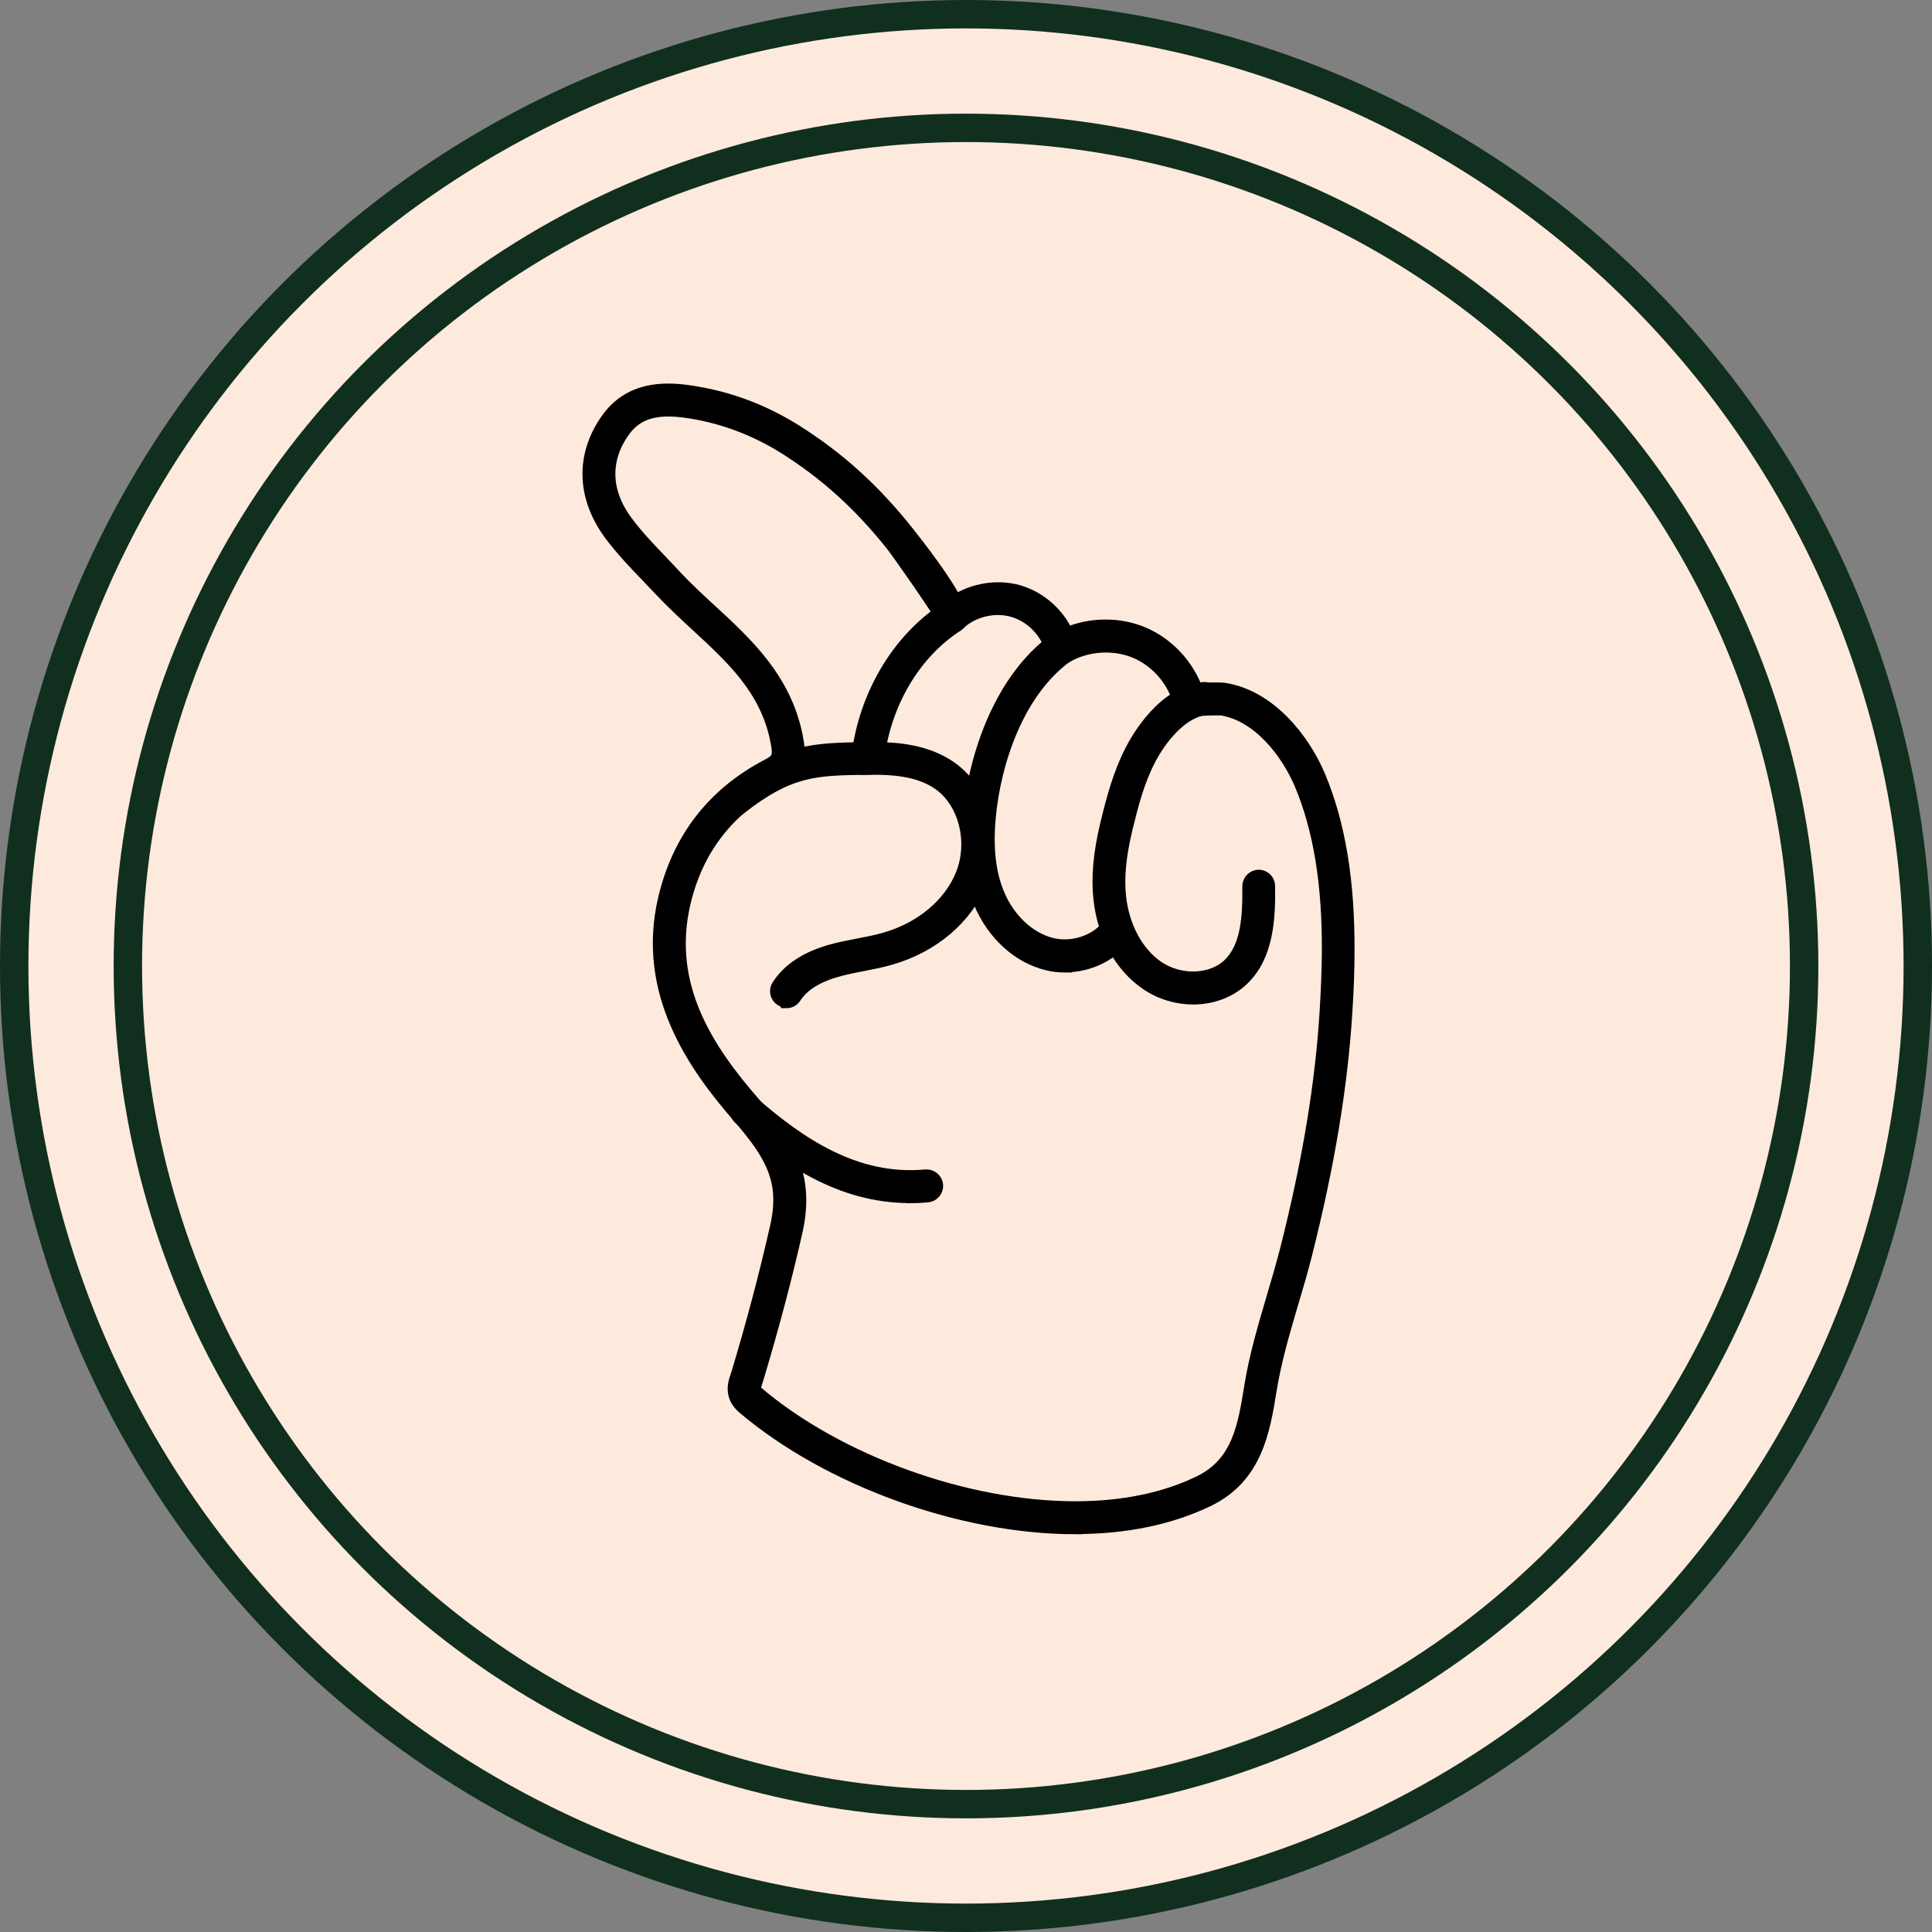
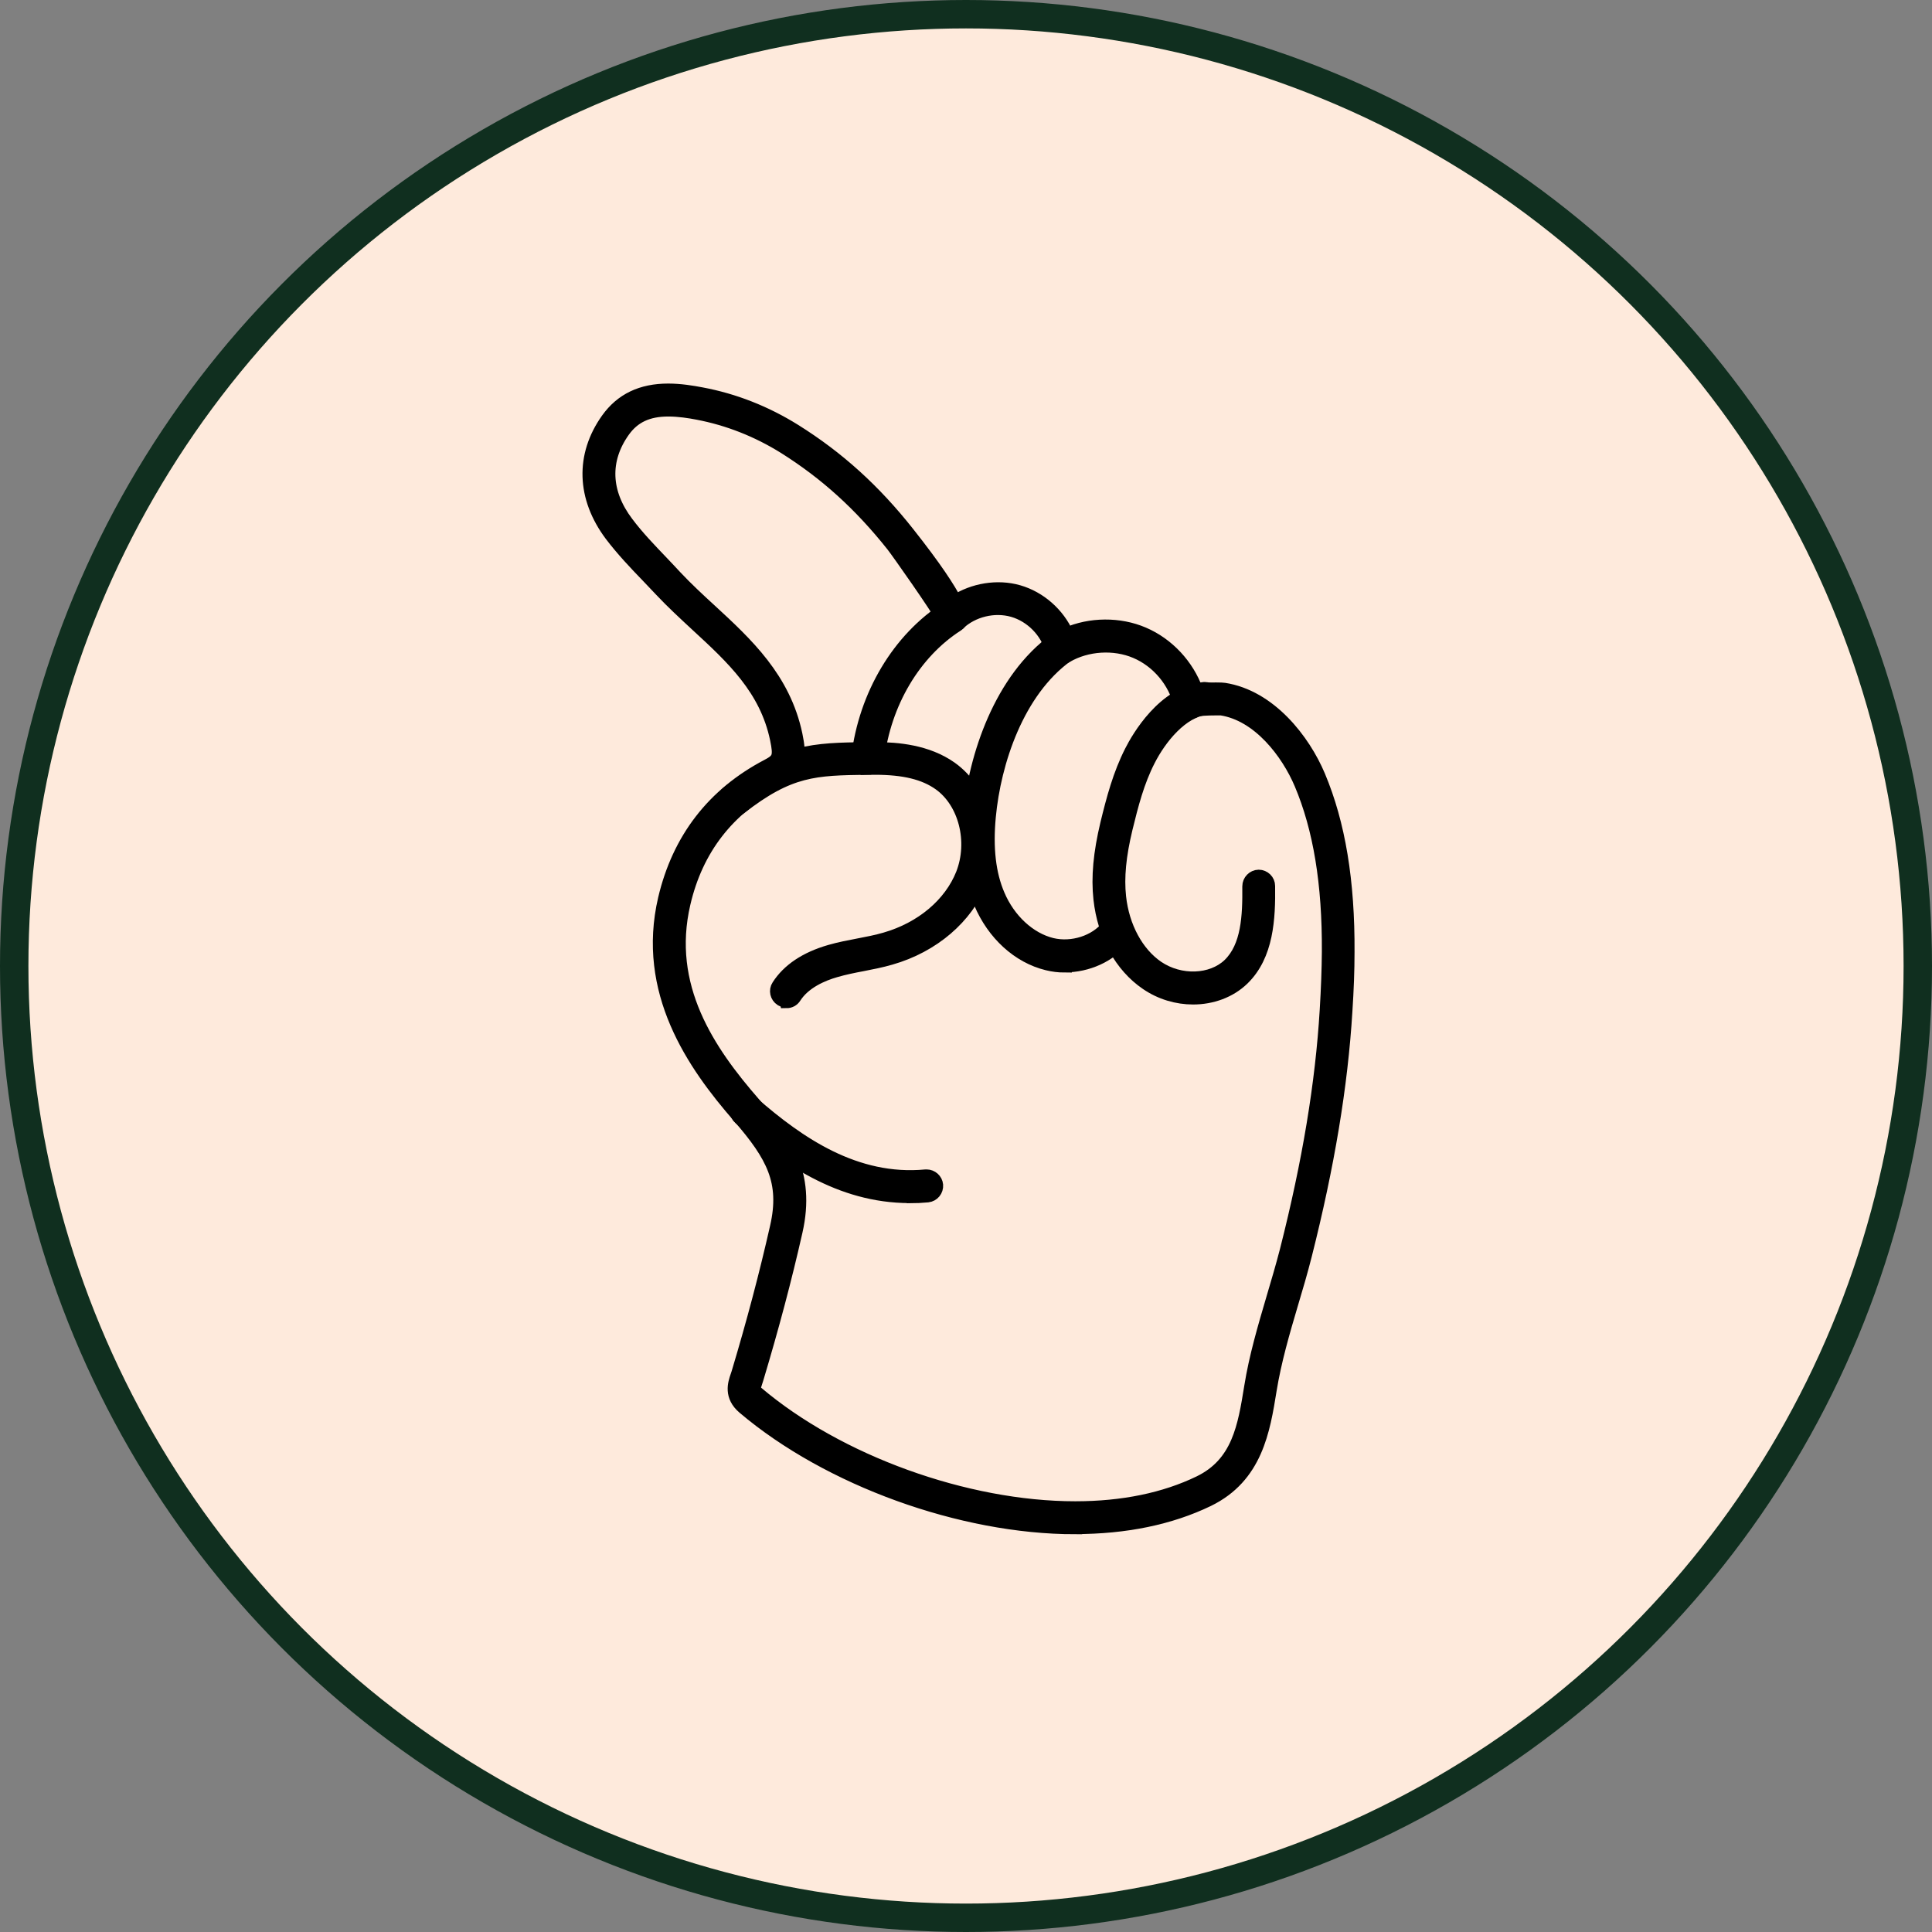
<svg xmlns="http://www.w3.org/2000/svg" width="136" height="136" viewBox="0 0 136 136" fill="none">
  <rect x="0" y="0" width="136" height="136" fill="#808080" stroke="none" />
  <circle cx="68" cy="68" r="67" fill="#FEEADC" stroke="#102F1F" stroke-width="2" />
-   <circle cx="68" cy="68" r="59" stroke="#102F1F" stroke-width="2" />
  <g clip-path="url(#clip0_1322_2)">
    <path d="M94.2 67.03C94.22 62.89 93.78 58.66 92.2 54.9C91.14 52.39 88.91 49.65 86.06 49.22C85.87 49.19 83.69 49.19 83.75 49.46C83.31 47.61 81.96 46 80.21 45.25C78.46 44.5 76.36 44.64 74.72 45.6C74.3 44.05 73.04 42.76 71.49 42.32C69.95 41.88 68.19 42.3 67.01 43.39C67.16 43.25 63.69 38.37 63.36 37.96C61.12 35.13 58.66 32.84 55.57 30.91C53.63 29.7 51.48 28.84 49.23 28.41C47.13 28.02 44.8 27.84 43.32 29.93C41.68 32.22 41.79 34.87 43.56 37.22C44.6 38.59 45.85 39.8 47.03 41.06C50.14 44.39 54.29 46.85 55.33 51.86C55.62 53.24 55.56 53.86 54.35 54.49C50.71 56.4 48.39 59.41 47.45 63.41C46.06 69.36 49 74.08 52.54 78.15C54.83 80.78 56.16 82.89 55.33 86.51C54.54 90 53.62 93.43 52.59 96.84C52.42 97.41 52.1 97.96 52.79 98.56C60.43 105.04 75.22 109.56 84.71 104.97C87.72 103.52 88.22 100.74 88.7 97.74C89.22 94.51 90.39 91.38 91.2 88.19C92.62 82.58 93.68 76.92 94.03 71.14C94.11 69.79 94.17 68.41 94.18 67.02L94.2 67.03Z" fill="#FEEADC" stroke="black" stroke-miterlimit="10" />
    <path d="M75.68 107.5C67.69 107.5 58.34 104.11 52.39 99.07C51.44 98.27 51.73 97.4 51.91 96.88L51.98 96.67C53.06 93.07 53.95 89.7 54.7 86.38C55.43 83.18 54.43 81.33 52.06 78.6C48.82 74.89 45.3 69.79 46.82 63.28C47.81 59.08 50.23 55.93 54.05 53.93C54.87 53.5 54.96 53.26 54.7 52.01C53.96 48.47 51.59 46.28 49.08 43.97C48.24 43.19 47.36 42.38 46.56 41.53C46.25 41.2 45.94 40.87 45.62 40.54C44.74 39.63 43.84 38.68 43.05 37.64C41.08 35.01 40.99 32.07 42.79 29.54C43.77 28.17 45.16 27.5 47.04 27.5C47.89 27.5 48.73 27.64 49.36 27.76C51.67 28.19 53.88 29.06 55.93 30.34C58.98 32.25 61.51 34.54 63.89 37.55C65.82 39.99 66.78 41.47 67.24 42.38C68.52 41.54 70.22 41.26 71.68 41.68C73.18 42.11 74.46 43.25 75.09 44.67C76.75 43.94 78.8 43.92 80.47 44.64C82.18 45.37 83.56 46.86 84.19 48.61C84.52 48.56 84.97 48.54 85.6 48.54C85.88 48.54 86.1 48.55 86.15 48.56C89.37 49.05 91.75 52.14 92.8 54.64C94.21 57.99 94.88 62.04 94.85 67.03C94.85 68.3 94.8 69.66 94.7 71.18C94.38 76.44 93.44 82.06 91.85 88.35C91.56 89.49 91.23 90.62 90.89 91.75C90.3 93.74 89.7 95.8 89.37 97.84C88.91 100.69 88.39 103.92 85.02 105.56C82.37 106.84 79.22 107.49 75.68 107.49V107.5ZM47.04 28.82C45.6 28.82 44.59 29.29 43.86 30.31C42.39 32.37 42.48 34.68 44.1 36.82C44.83 37.8 45.72 38.72 46.57 39.61C46.89 39.95 47.21 40.28 47.52 40.62C48.29 41.44 49.14 42.23 49.97 42.99C52.52 45.34 55.16 47.78 55.99 51.73C56.27 53.09 56.35 54.2 54.67 55.08C51.21 56.9 49 59.75 48.11 63.57C46.73 69.46 49.84 74.03 53.06 77.72C55.22 80.2 56.92 82.58 56 86.66C55.24 90.02 54.34 93.41 53.25 97.04L53.17 97.29C53.01 97.77 53 97.84 53.25 98.06C58.97 102.92 67.99 106.18 75.69 106.18C79.04 106.18 81.99 105.57 84.45 104.38C87.21 103.04 87.63 100.42 88.08 97.64C88.42 95.51 89.04 93.42 89.64 91.38C89.97 90.27 90.3 89.15 90.59 88.03C92.17 81.81 93.09 76.27 93.4 71.09C93.49 69.6 93.54 68.26 93.55 67.01C93.58 62.2 92.94 58.32 91.6 55.15C90.67 52.96 88.64 50.27 85.97 49.86C85.93 49.86 85.79 49.86 85.61 49.86C84.92 49.86 84.43 49.9 84.21 49.94C84.13 50.01 84.03 50.07 83.92 50.09C83.55 50.17 83.21 49.95 83.12 49.6C82.73 47.95 81.52 46.51 79.96 45.85C78.43 45.2 76.5 45.32 75.06 46.16C74.89 46.27 74.68 46.29 74.47 46.2C74.28 46.12 74.14 45.96 74.08 45.76C73.72 44.43 72.63 43.32 71.31 42.94C69.98 42.56 68.45 42.94 67.47 43.86C67.2 44.11 66.79 44.09 66.54 43.83C66.44 43.73 66.39 43.61 66.37 43.5C66.01 42.78 63.21 38.8 62.86 38.36C60.57 35.48 58.15 33.29 55.24 31.46C53.33 30.27 51.27 29.46 49.12 29.05C48.55 28.94 47.79 28.82 47.05 28.82H47.04Z" fill="black" stroke="black" stroke-miterlimit="10" />
    <path d="M55.36 70.43C55.24 70.43 55.12 70.39 55.01 70.33C54.7 70.13 54.61 69.72 54.81 69.42C55.52 68.31 56.74 67.49 58.44 67C59.1 66.81 59.78 66.68 60.46 66.55C61.08 66.43 61.72 66.31 62.33 66.13C64.9 65.39 66.93 63.68 67.78 61.54C68.68 59.24 67.97 56.44 66.15 55.15C65.08 54.39 63.64 54.04 61.61 54.04C61.53 54.04 61.44 54.04 61.35 54.04H61.01C57.38 54.09 55.56 54.12 52.06 56.86C51.78 57.09 51.37 57.04 51.13 56.75C50.9 56.46 50.96 56.05 51.25 55.83C55.09 52.82 57.32 52.79 60.99 52.74H61.33C61.43 52.74 61.54 52.74 61.64 52.74C63.17 52.74 65.25 52.92 66.91 54.09C69.23 55.74 70.14 59.16 69 62.04C68.01 64.55 65.66 66.57 62.69 67.42C62.04 67.61 61.37 67.74 60.71 67.87C60.07 67.99 59.43 68.12 58.81 68.3C57.86 68.57 56.59 69.12 55.92 70.16C55.8 70.36 55.59 70.47 55.37 70.47L55.36 70.43Z" fill="black" stroke="black" stroke-miterlimit="10" />
    <path d="M64.04 84.19C59.11 84.19 55.26 81.44 52.1 78.68C51.82 78.44 51.8 78.03 52.04 77.75C52.28 77.47 52.7 77.45 52.97 77.69C56.18 80.49 60.2 83.29 65.17 82.82C65.2 82.82 65.21 82.82 65.23 82.82C65.56 82.82 65.86 83.08 65.89 83.42C65.92 83.78 65.66 84.1 65.3 84.14C64.87 84.18 64.46 84.2 64.05 84.2L64.04 84.19Z" fill="black" stroke="black" stroke-miterlimit="10" />
    <path d="M61.08 54.03C61.08 54.03 61.03 54.03 61 54.03C60.64 53.99 60.38 53.66 60.42 53.3C60.95 48.92 63.29 45.01 66.66 42.85C66.97 42.66 67.38 42.74 67.57 43.05C67.77 43.36 67.68 43.76 67.37 43.96C64.32 45.92 62.22 49.47 61.74 53.47C61.7 53.8 61.41 54.05 61.08 54.05V54.03Z" fill="black" stroke="black" stroke-miterlimit="10" />
    <path d="M74.95 67.96C74.54 67.96 74.13 67.91 73.73 67.81C71.71 67.32 69.96 65.72 69.04 63.54C68.31 61.84 68.07 59.82 68.29 57.36C68.68 53.23 70.47 47.83 74.32 45.05C74.61 44.83 75.03 44.91 75.24 45.2C75.45 45.5 75.39 45.91 75.09 46.12C71.59 48.64 69.96 53.64 69.6 57.48C69.39 59.71 69.6 61.53 70.24 63.02C70.99 64.79 72.44 66.13 74.03 66.52C75.48 66.87 77.14 66.33 78 65.25C78.23 64.97 78.65 64.92 78.92 65.14C79.21 65.37 79.25 65.78 79.03 66.07C78.1 67.26 76.53 67.95 74.95 67.95V67.96Z" fill="black" stroke="black" stroke-miterlimit="10" />
    <path d="M83.99 70.21C82.87 70.21 81.72 69.88 80.73 69.2C78.94 67.98 77.75 65.82 77.47 63.28C77.3 61.74 77.46 60.06 77.95 58C78.38 56.24 78.83 54.53 79.66 52.9C80.14 51.95 81.94 48.81 84.75 48.51C84.78 48.51 84.8 48.51 84.82 48.51C85.15 48.51 85.44 48.76 85.48 49.1C85.52 49.46 85.25 49.79 84.89 49.83C83.17 50.01 81.63 51.92 80.83 53.5C80.06 55 79.64 56.63 79.23 58.31C78.77 60.22 78.62 61.76 78.77 63.14C79 65.27 80.01 67.13 81.46 68.12C83.07 69.21 85.3 69.13 86.55 67.94C87.88 66.65 87.97 64.49 87.95 62.39C87.95 62.03 88.24 61.73 88.6 61.72C88.96 61.72 89.26 62.01 89.26 62.37C89.29 64.66 89.16 67.23 87.46 68.88C86.55 69.76 85.29 70.21 83.98 70.21H83.99Z" fill="black" stroke="black" stroke-miterlimit="10" />
  </g>
  <defs>
    <clipPath id="clip0_1322_2">
      <rect width="54.35" height="81" fill="white" transform="translate(41 27)" />
    </clipPath>
  </defs>
</svg>